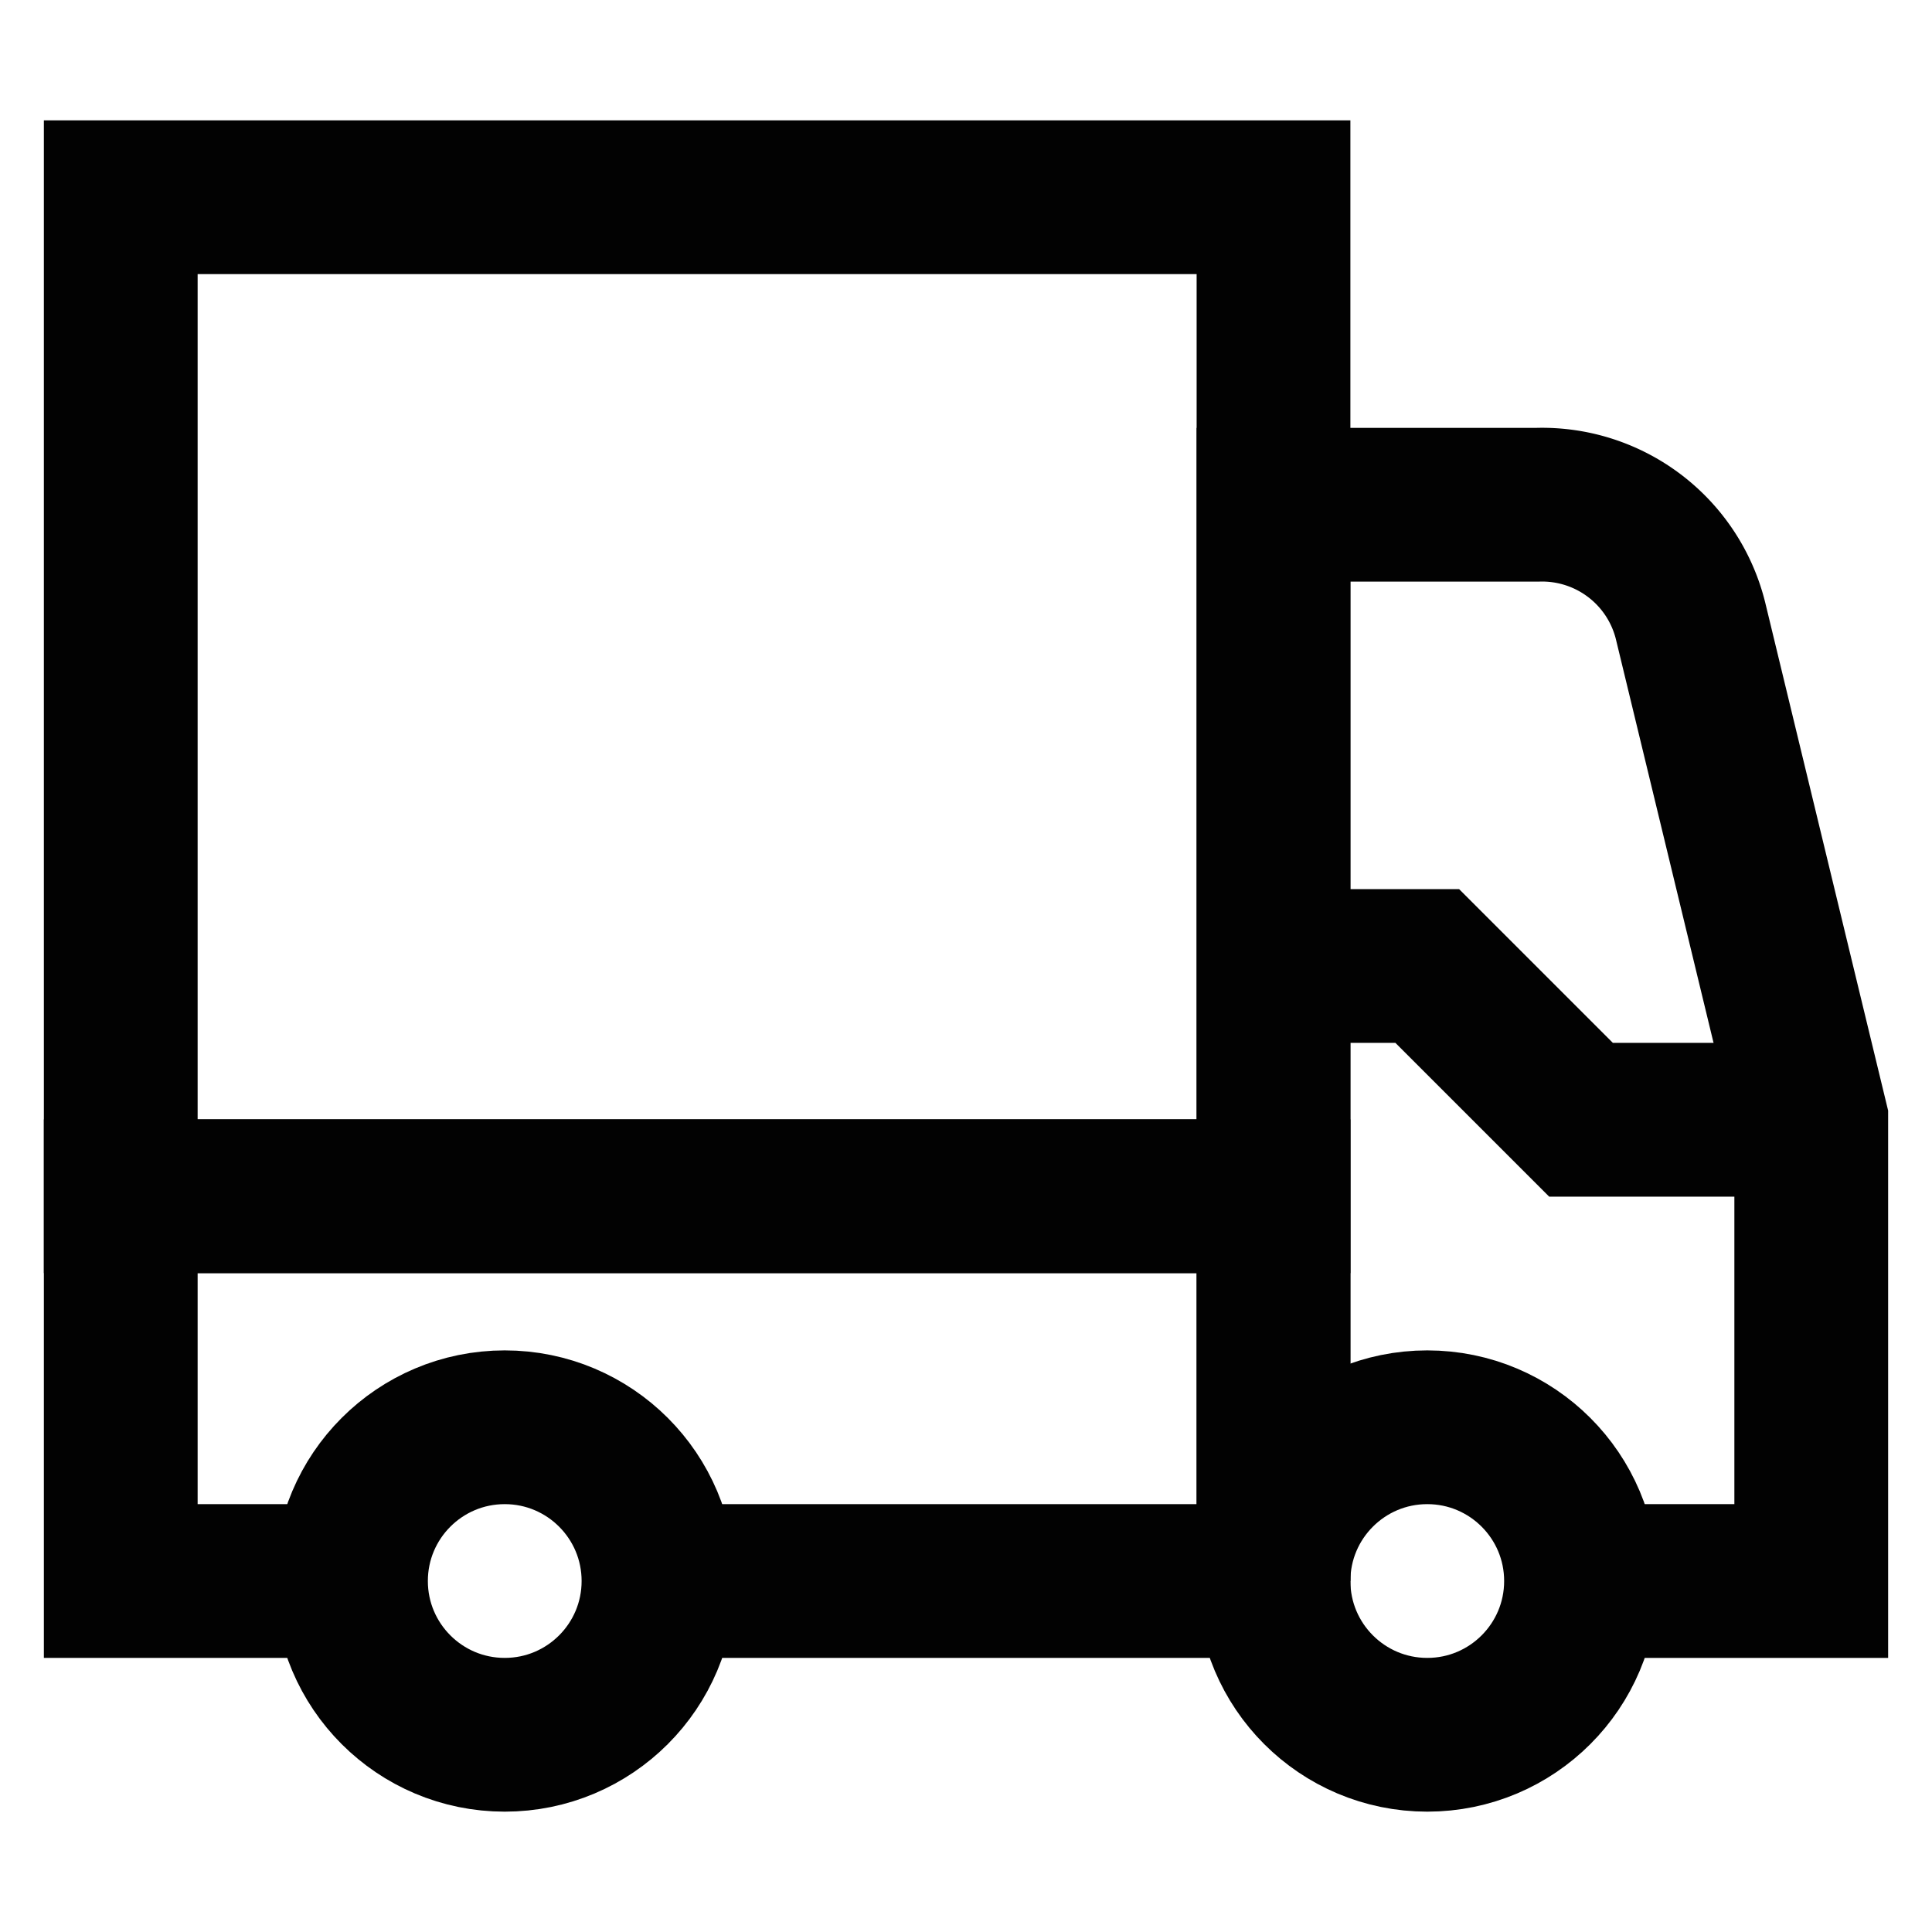
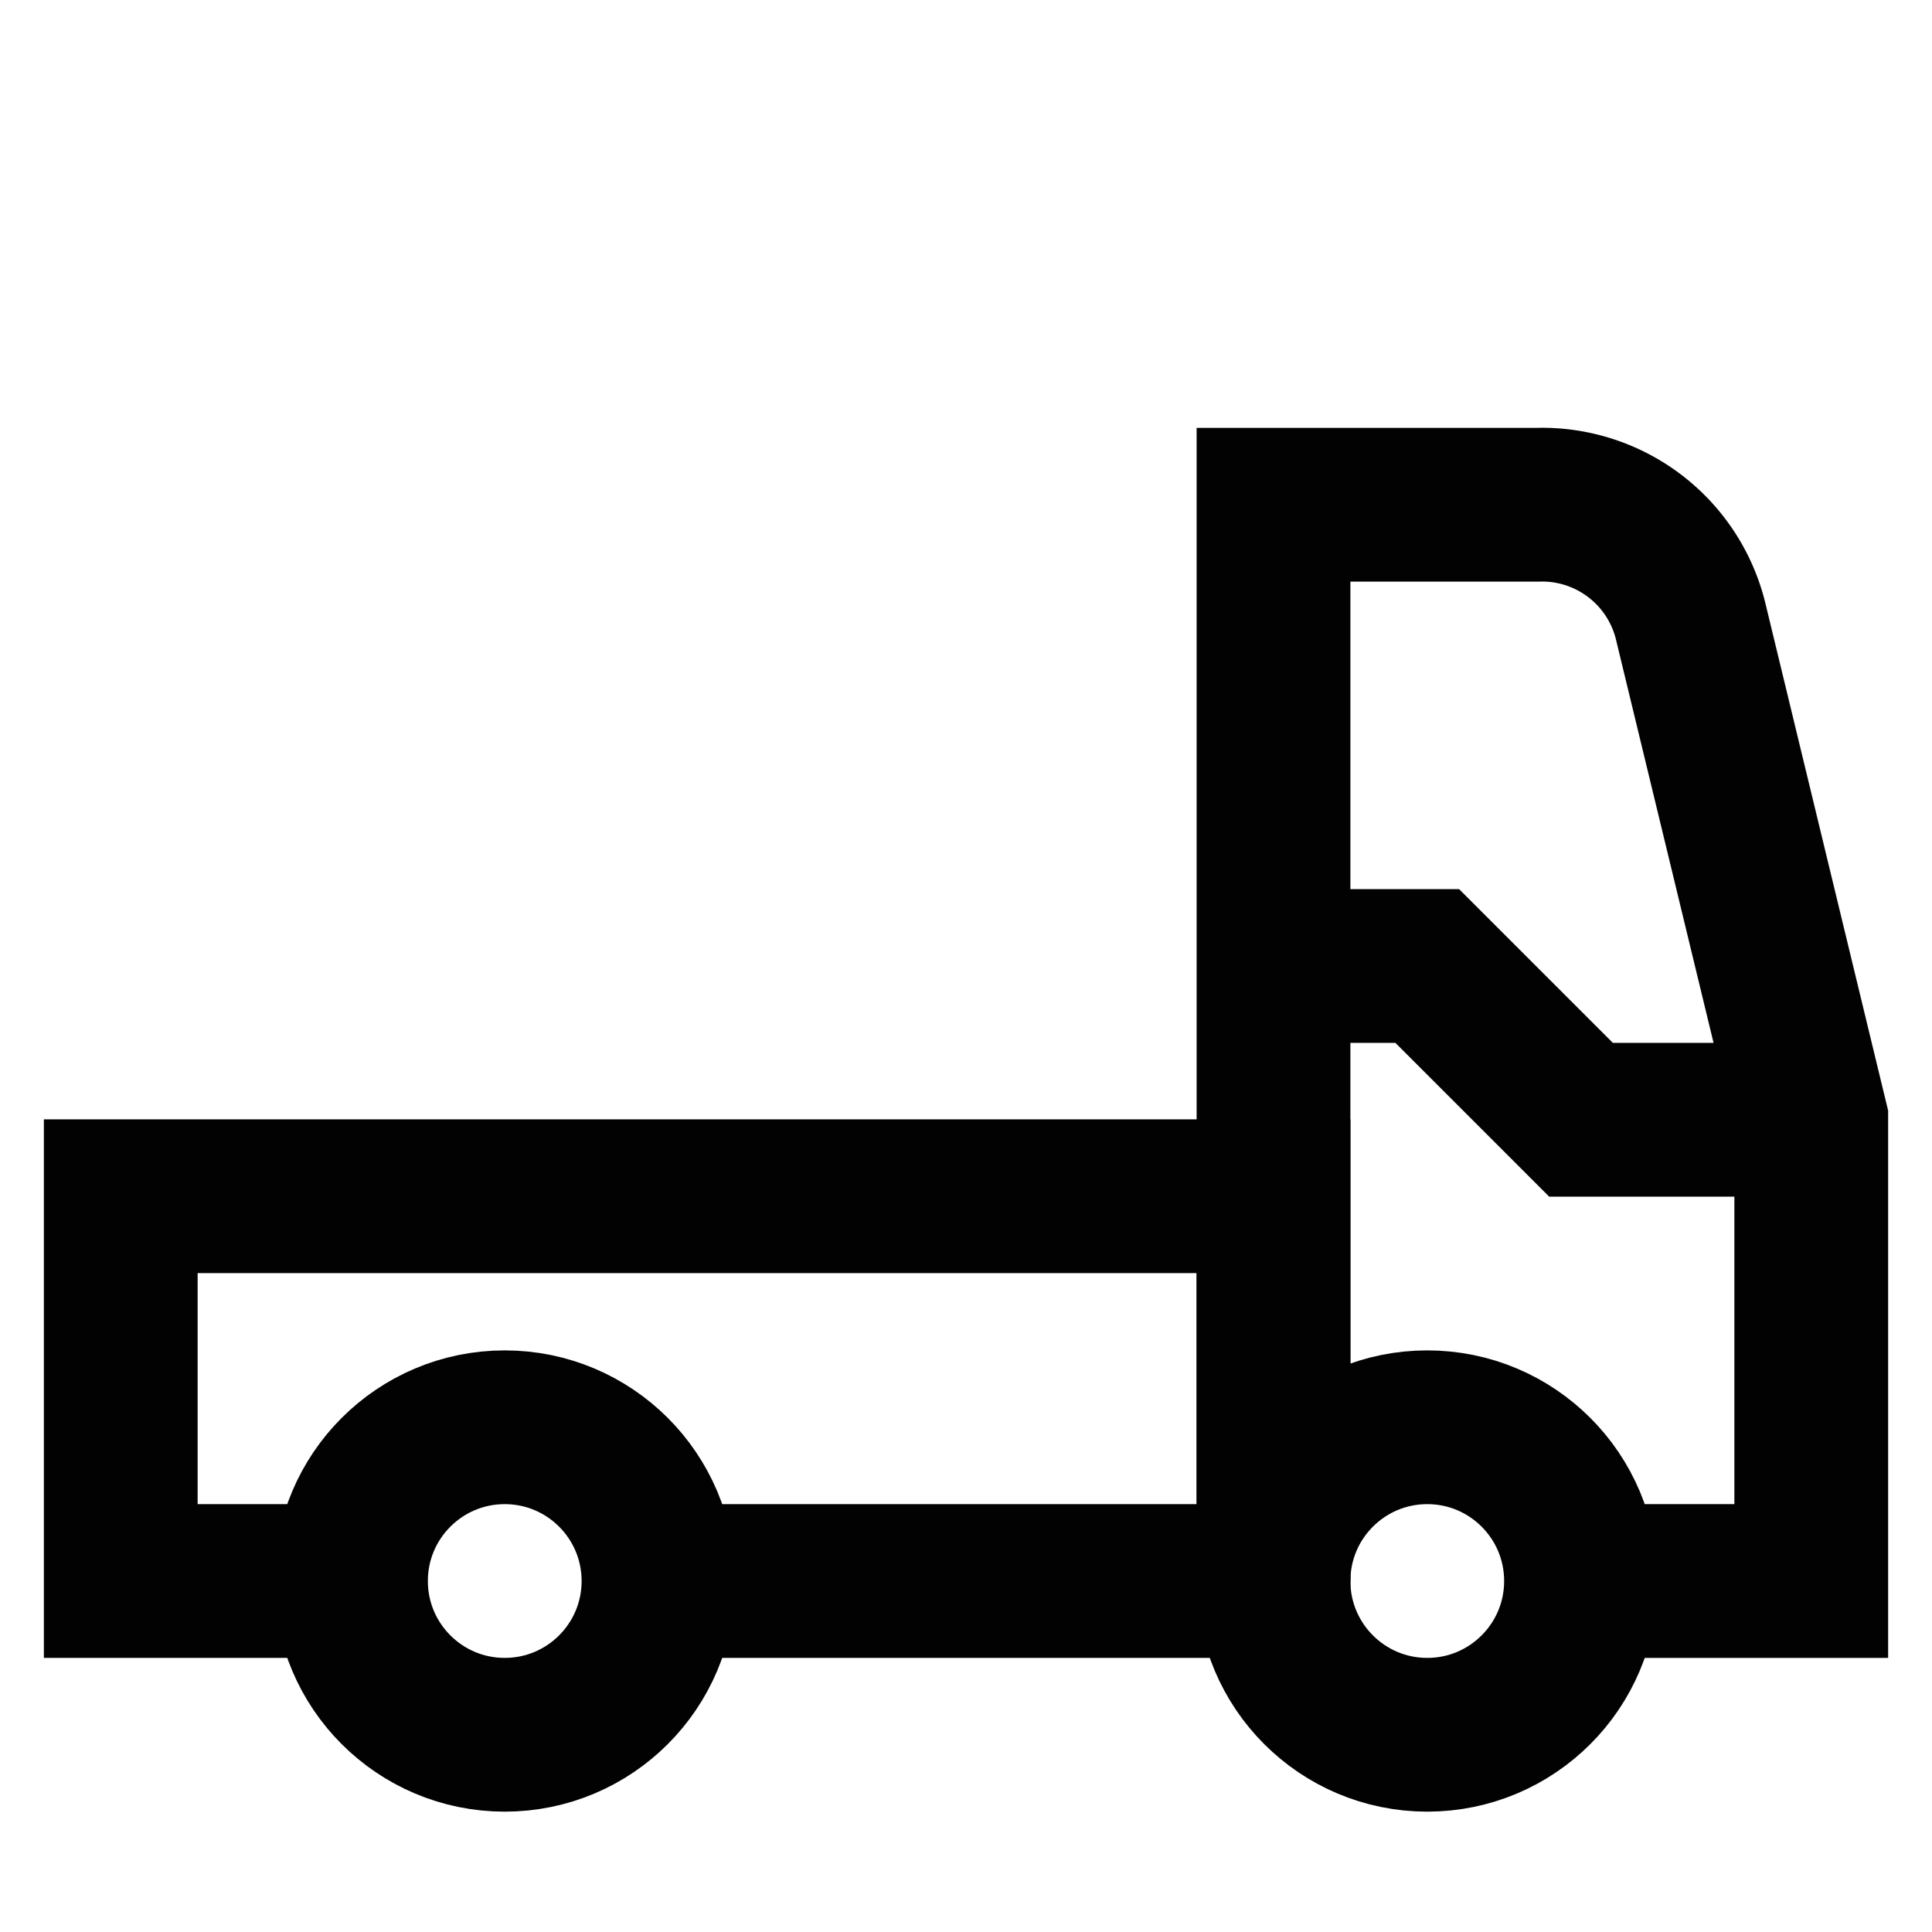
<svg xmlns="http://www.w3.org/2000/svg" width="800px" height="800px" viewBox="0 0 24 24" id="Layer_1" data-name="Layer 1">
  <defs>
    <style>.cls-1{fill:none;stroke:#020202;stroke-miterlimit:10;stroke-width:1.91px;}</style>
  </defs>
  <circle class="cls-1" cx="6.27" cy="19.64" r="1.91" />
  <circle class="cls-1" cx="17.73" cy="19.64" r="1.91" />
  <path class="cls-1" d="M19.64,19.64H22.5V13.91L21,7.71A1.9,1.9,0,0,0,19.1,6.27H15.82V19.64" />
  <polyline class="cls-1" points="8.18 19.64 15.82 19.64 15.82 14.86 1.5 14.86 1.5 19.64 4.36 19.64" />
-   <rect class="cls-1" x="1.5" y="2.45" width="14.32" height="12.41" />
  <polyline class="cls-1" points="15.82 12 17.73 12 19.64 13.91 22.5 13.91" />
</svg>